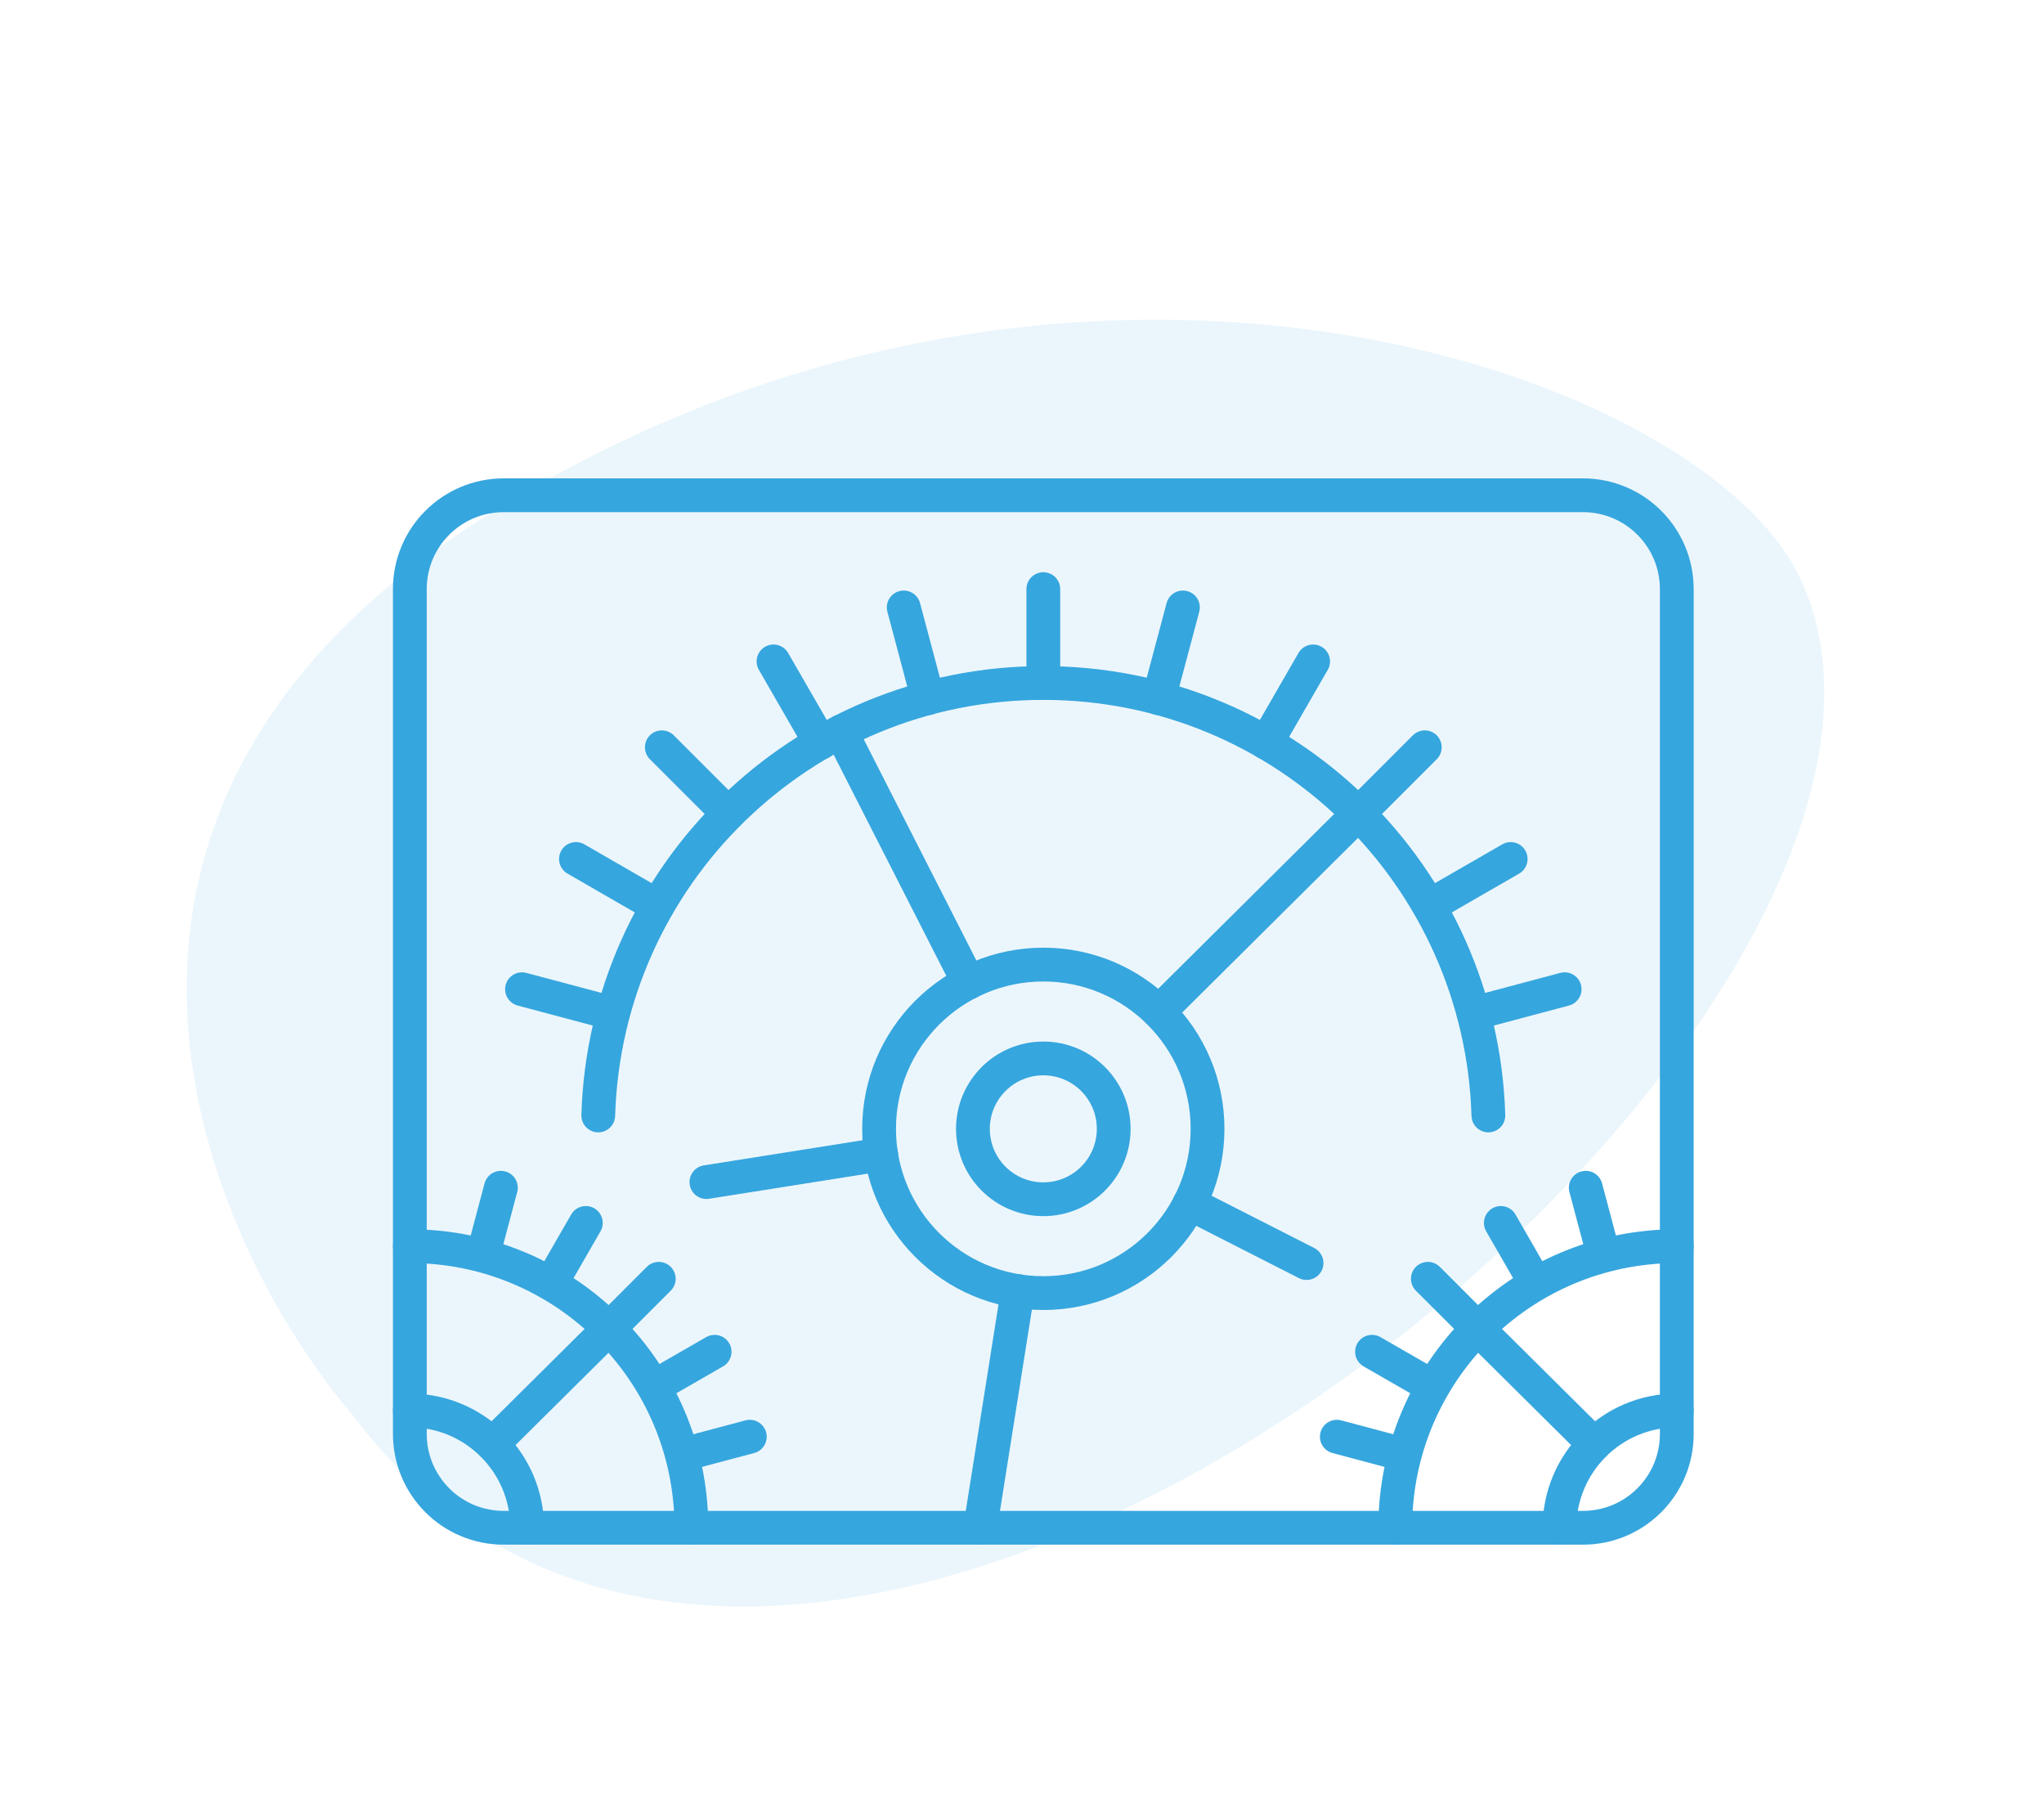
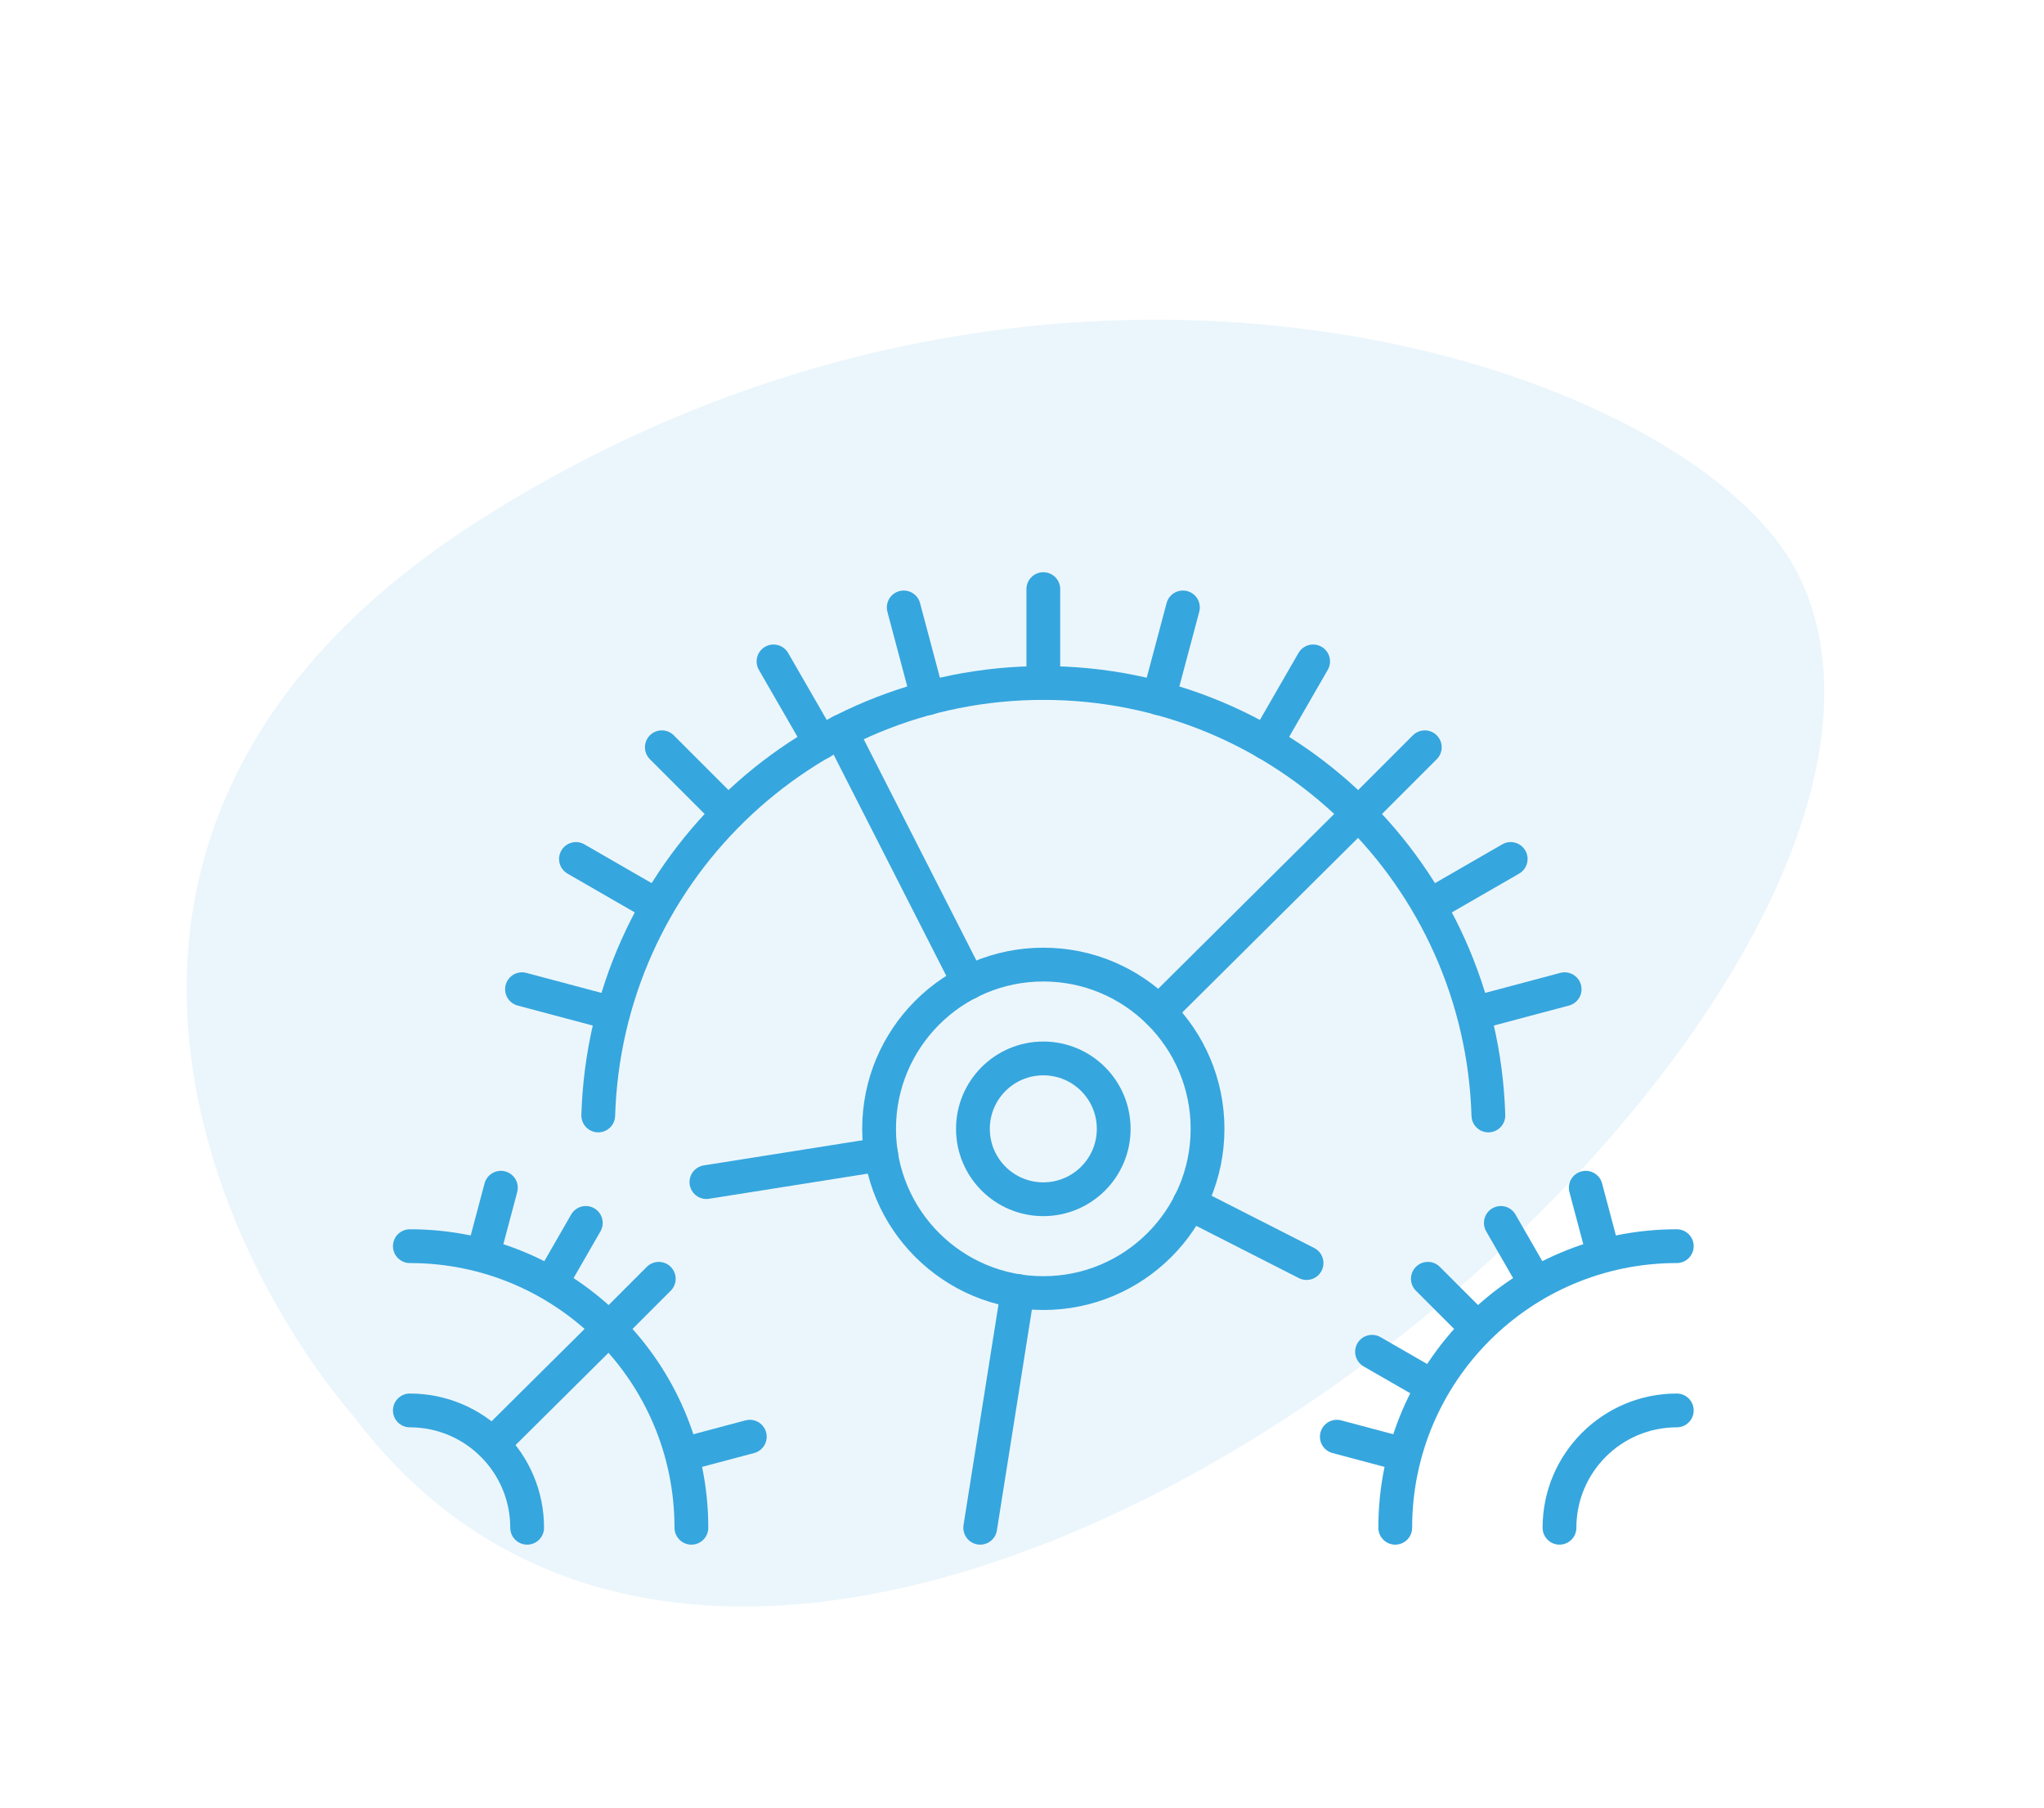
<svg xmlns="http://www.w3.org/2000/svg" fill="none" height="107" viewBox="0 0 121 107" width="121">
  <path d="m28.562 30.669c-27.544 17.411-16.546 42.719-7.604 53.197 27.2 36.001 98.341-23.867 85.503-49.85-6.041-12.227-43.469-25.111-77.898-3.347z" fill="#36a6de" opacity=".1" />
  <g stroke="#36a6de" stroke-linecap="round" stroke-linejoin="round" stroke-miterlimit="10" stroke-width="2">
    <path d="m36.429 78.258-7.278 7.222" />
-     <path d="m87.095 78.258 7.278 7.222" />
    <path d="m61.762 76.536c5.369 0 9.722-4.353 9.722-9.722 0-5.369-4.353-9.722-9.722-9.722-5.37 0-9.722 4.353-9.722 9.722 0 5.37 4.353 9.722 9.722 9.722z" />
    <path d="m61.762 70.981c2.301 0 4.167-1.865 4.167-4.167s-1.865-4.167-4.167-4.167-4.167 1.865-4.167 4.167 1.865 4.167 4.167 4.167z" />
    <path d="m61.762 34.869v5.556" />
    <path d="m53.498 35.953 1.431 5.375" />
    <path d="m92.623 58.55-5.375 1.431" />
    <path d="m45.79 39.148 2.778 4.819" />
    <path d="m89.429 50.842-4.819 2.778" />
    <path d="m39.179 44.23 3.917 3.917" />
    <path d="m84.345 44.23-3.917 3.917" />
    <path d="m34.095 50.842 4.819 2.778" />
    <path d="m77.734 39.148-2.778 4.819" />
    <path d="m30.901 58.55 5.375 1.431" />
    <path d="m70.026 35.953-1.431 5.375" />
    <path d="m80.429 48.148-11.833 11.75" />
    <path d="m49.776 43.3 7.569 14.861" />
    <path d="m41.818 69.966 10.347-1.639" />
    <path d="m58.026 90.425 2.222-14.014" />
    <path d="m77.345 74.758-6.931-3.528" />
    <path d="m24.262 73.758c9.208 0 16.667 7.458 16.667 16.667" />
    <path d="m24.262 83.481c3.833 0 6.944 3.111 6.944 6.944" />
    <path d="m44.387 85.036-3.5.931" />
-     <path d="m42.304 80.008-3.139 1.806" />
    <path d="m38.998 75.689-2.569 2.569" />
    <path d="m34.679 72.383-1.806 3.139" />
    <path d="m29.651 70.3-.931 3.5" />
    <path d="m99.262 73.758c-9.208 0-16.667 7.458-16.667 16.667" />
    <path d="m99.262 83.481c-3.833 0-6.944 3.111-6.944 6.944" />
    <path d="m79.137 85.036 3.5.931" />
    <path d="m81.221 80.008 3.139 1.806" />
    <path d="m84.526 75.689 2.569 2.569" />
    <path d="m88.846 72.383 1.806 3.139" />
    <path d="m93.873 70.3.93 3.5" />
    <path d="m88.109 66.022c-.431-14.208-12.042-25.597-26.347-25.597-14.306 0-25.917 11.389-26.347 25.597" />
-     <path d="m99.262 34.87v50c0 3.07-2.486 5.556-5.556 5.556h-63.889c-3.069 0-5.556-2.486-5.556-5.556v-50c0-3.069 2.486-5.556 5.556-5.556h63.889c3.07 0 5.556 2.486 5.556 5.556z" />
  </g>
</svg>